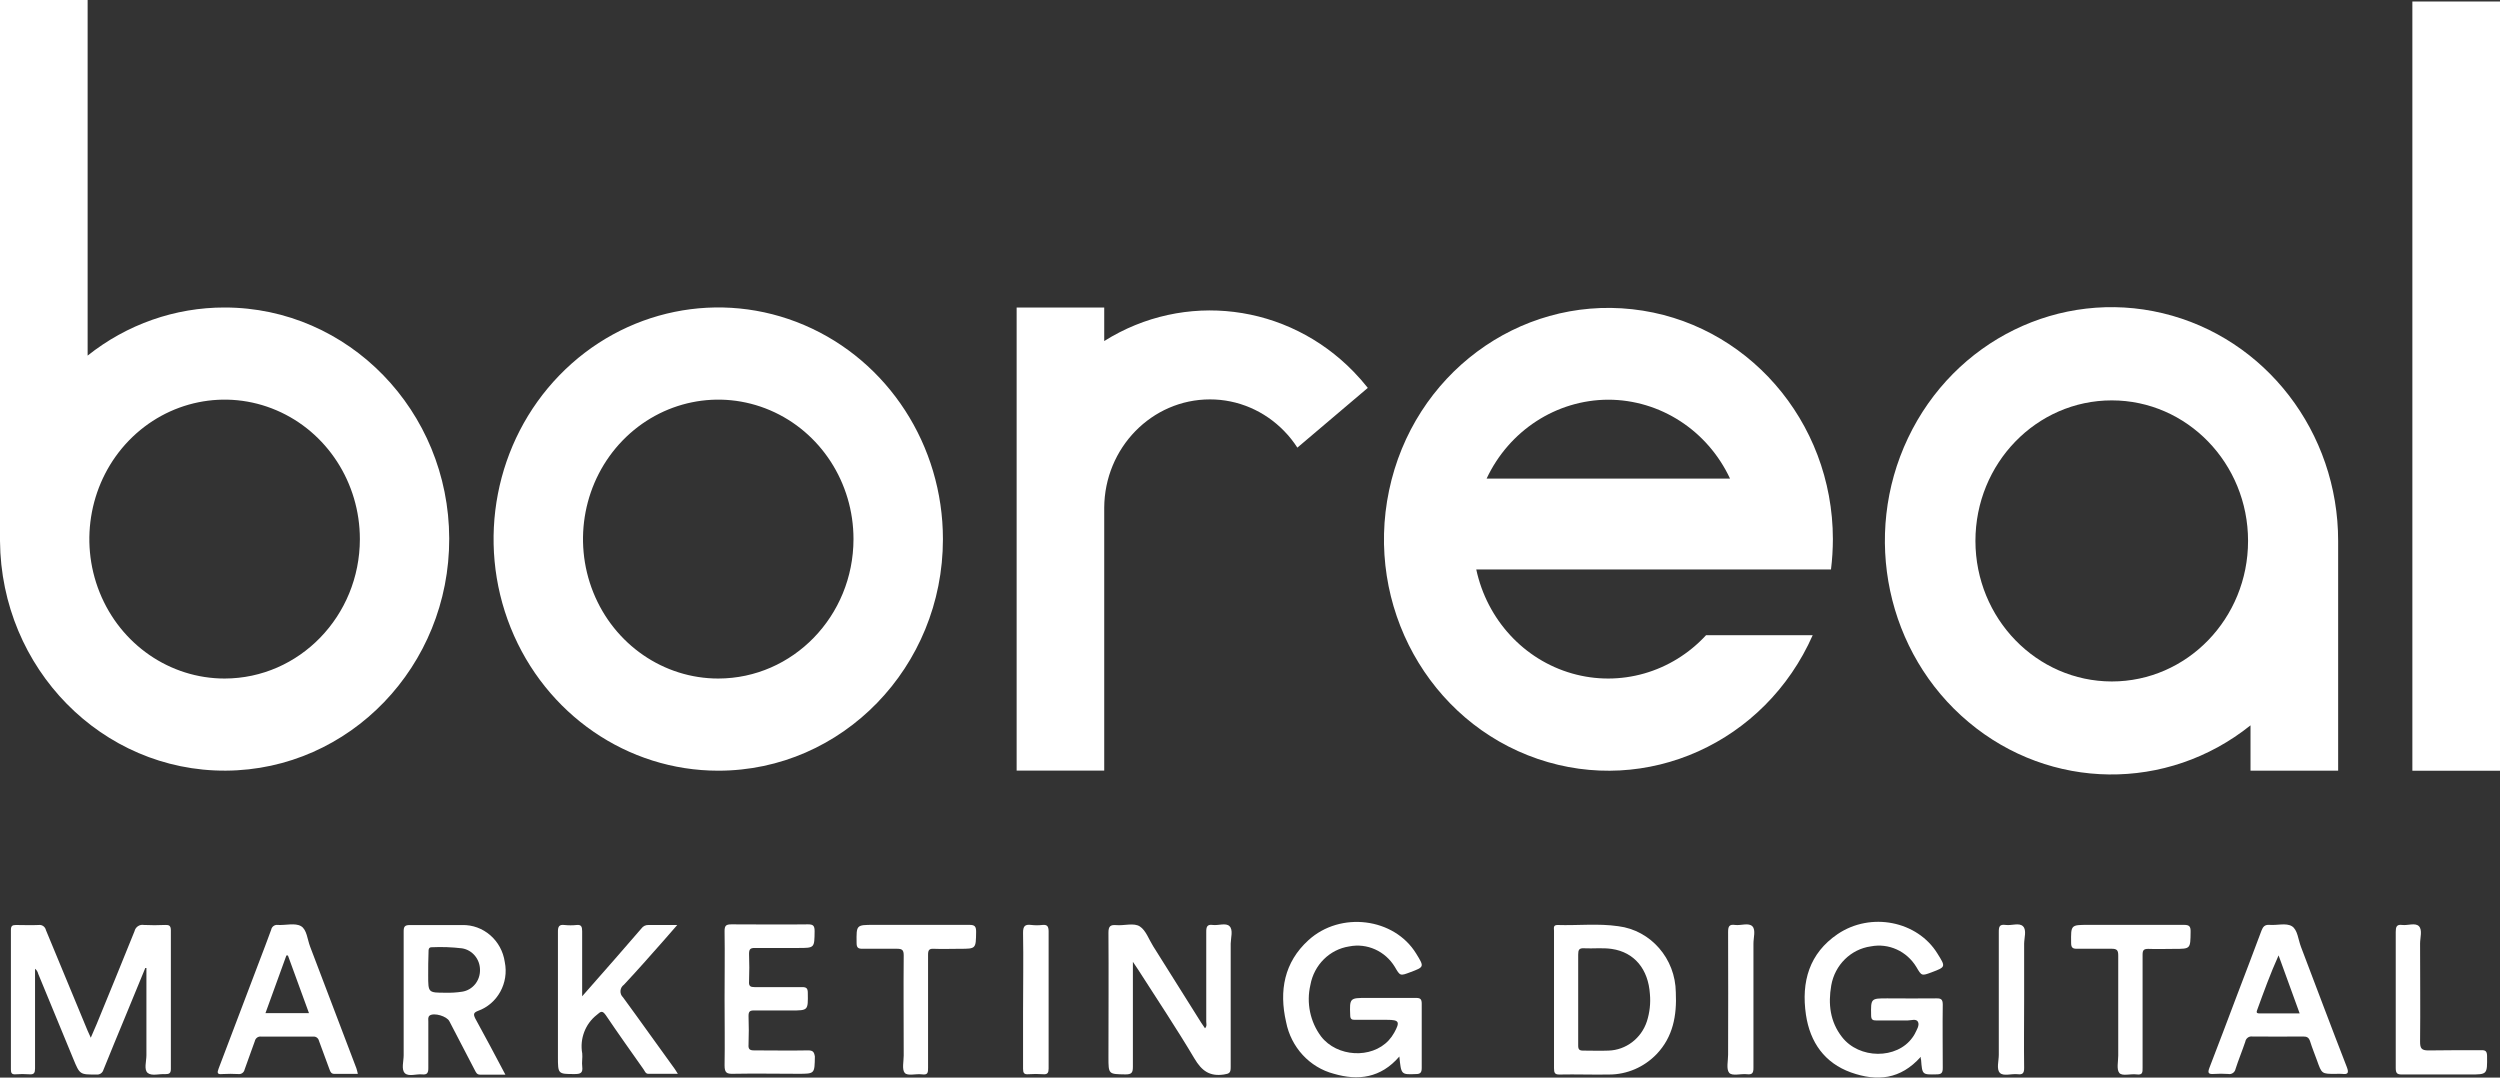
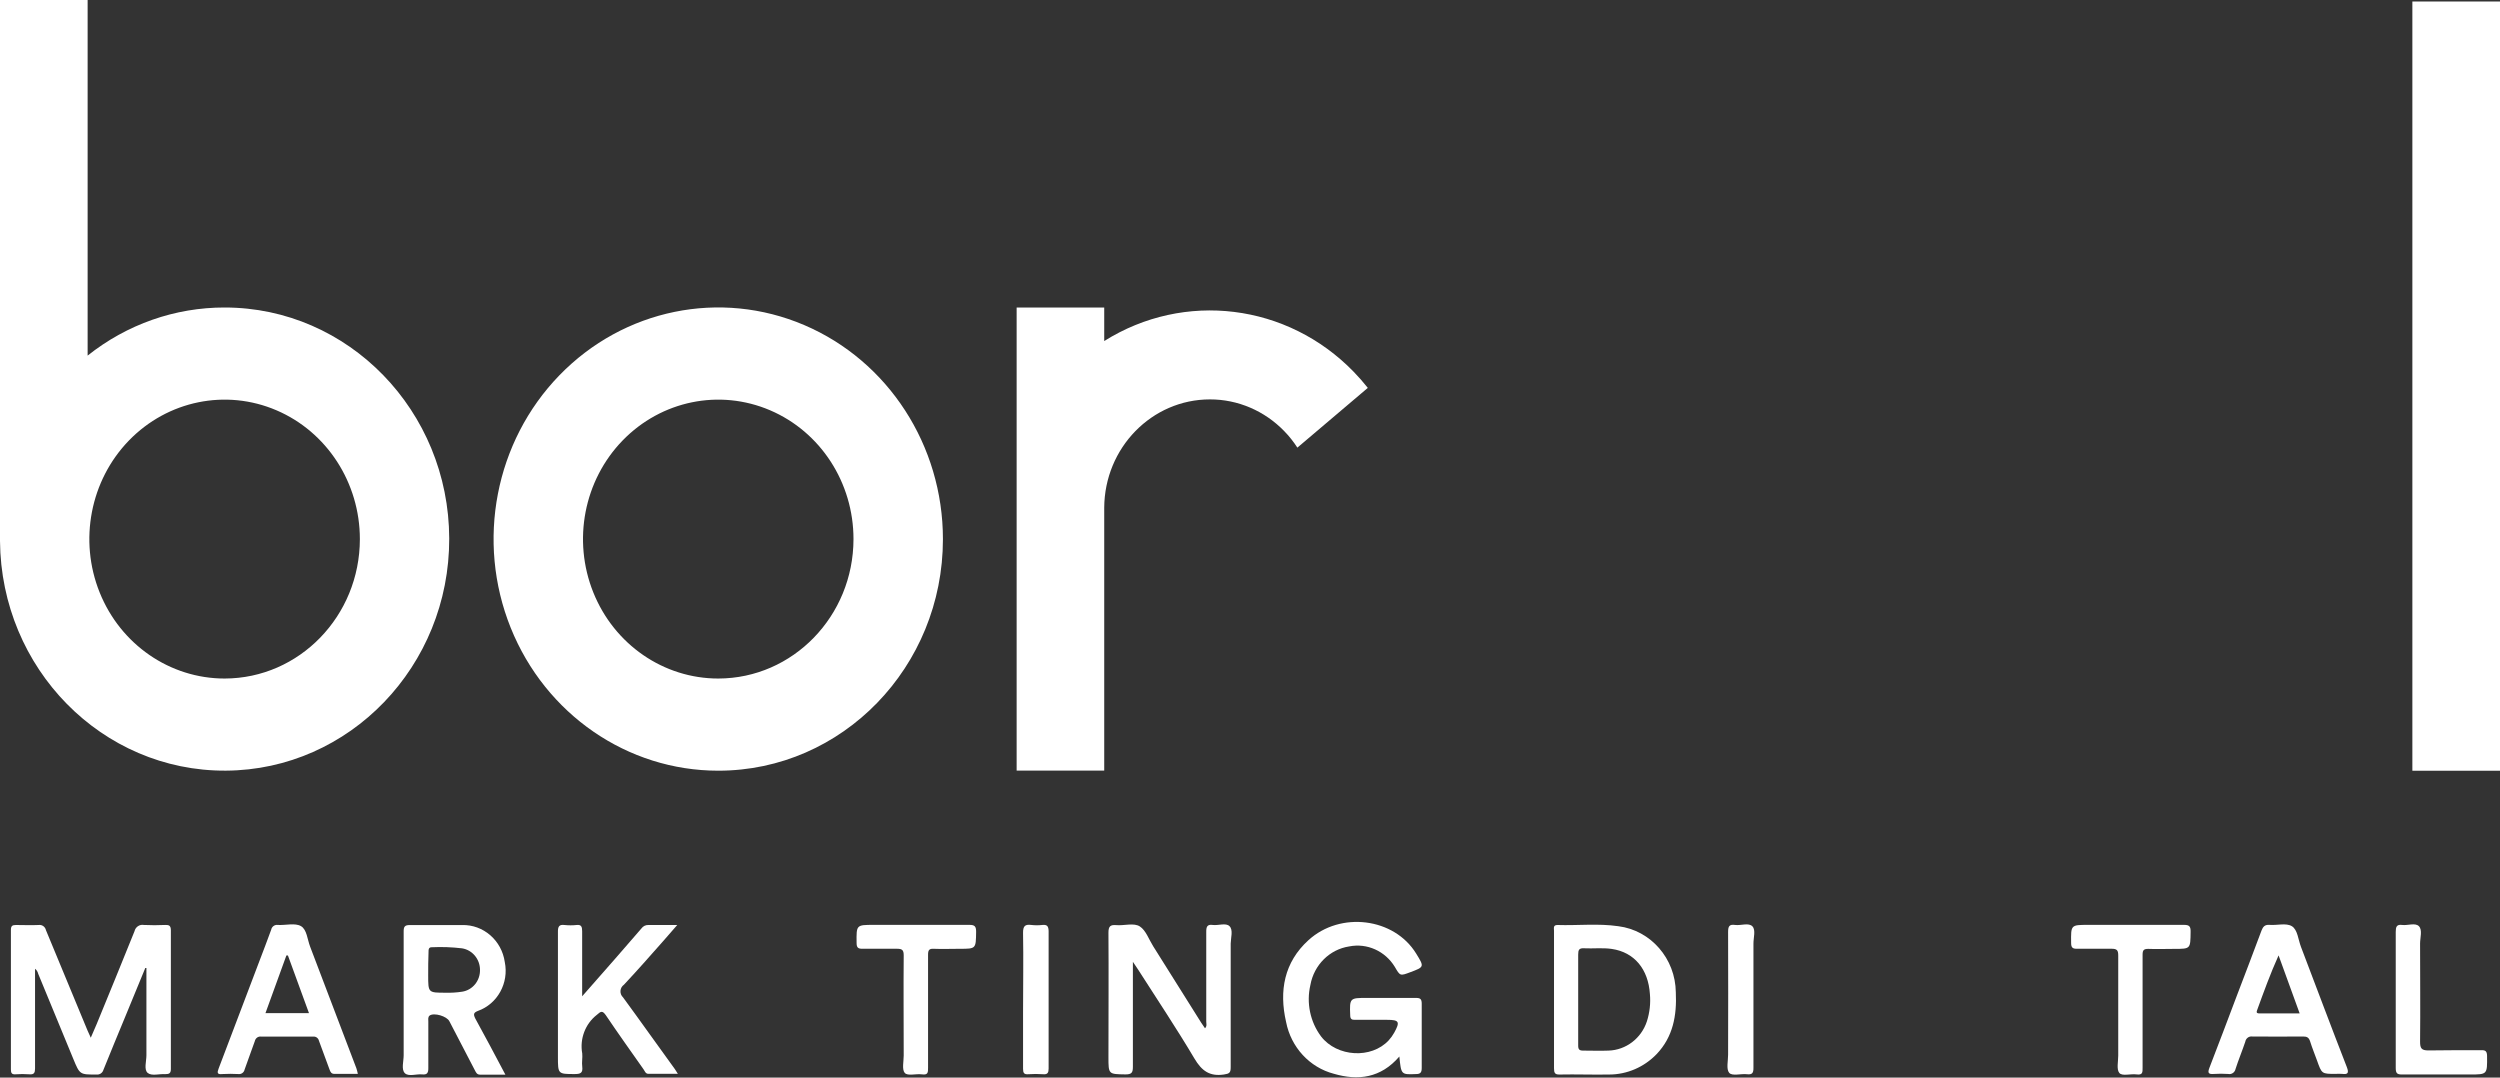
<svg xmlns="http://www.w3.org/2000/svg" width="58px" height="25px" viewBox="0 0 58 25" version="1.1">
  <rect x="0" y="0" width="58" height="25" fill="#333333" stroke="none" />
  <title>boreal.b8a75411</title>
  <g id="01-HOME" stroke="none" stroke-width="1" fill="none" fill-rule="evenodd">
    <g id="AETERNUM" transform="translate(-691, -7917)" fill="#FFFFFF" fill-rule="nonzero">
      <g id="boreal.b8a75411" transform="translate(691, 7917)">
        <path d="M3.834,21.459 C3.668,21.467 3.502,21.467 3.336,21.459 C3.238,21.441 3.143,21.506 3.12,21.606 C2.832,22.325 2.536,23.041 2.243,23.758 C2.202,23.857 2.158,23.954 2.106,24.075 C2.072,24 2.049,23.952 2.029,23.904 C1.708,23.129 1.386,22.355 1.066,21.58 C1.049,21.501 0.975,21.448 0.897,21.46 C0.721,21.468 0.545,21.46 0.368,21.46 C0.283,21.46 0.253,21.483 0.253,21.576 C0.253,22.655 0.253,23.733 0.253,24.811 C0.253,24.893 0.272,24.929 0.357,24.924 C0.465,24.916 0.575,24.916 0.683,24.924 C0.791,24.933 0.813,24.886 0.813,24.79 C0.813,24.075 0.813,23.36 0.813,22.643 L0.813,22.475 C0.85,22.504 0.876,22.546 0.887,22.594 C1.158,23.251 1.429,23.909 1.7,24.565 C1.852,24.934 1.853,24.93 2.239,24.929 C2.312,24.938 2.38,24.891 2.4,24.819 C2.565,24.41 2.733,24.004 2.902,23.596 L3.371,22.457 L3.397,22.457 L3.397,22.61 C3.397,23.234 3.397,23.86 3.397,24.481 C3.397,24.623 3.334,24.817 3.428,24.893 C3.523,24.969 3.695,24.91 3.834,24.92 C3.925,24.92 3.964,24.902 3.964,24.798 C3.964,23.729 3.964,22.655 3.964,21.578 C3.962,21.475 3.922,21.456 3.834,21.459 Z" id="Path" />
        <path d="M28.525,21.488 C28.442,21.403 28.265,21.476 28.136,21.459 C28.006,21.441 27.984,21.502 27.985,21.621 C27.985,22.316 27.985,23.009 27.985,23.703 C27.985,23.75 28.007,23.805 27.956,23.856 C27.922,23.805 27.892,23.762 27.865,23.722 C27.494,23.131 27.123,22.54 26.751,21.948 C26.653,21.792 26.584,21.584 26.445,21.494 C26.306,21.403 26.082,21.479 25.898,21.463 C25.76,21.451 25.715,21.49 25.716,21.642 C25.723,22.603 25.716,23.564 25.716,24.525 C25.716,24.926 25.716,24.92 26.112,24.926 C26.251,24.926 26.284,24.889 26.283,24.749 C26.283,23.954 26.283,23.159 26.283,22.314 C26.341,22.401 26.374,22.448 26.405,22.496 C26.843,23.182 27.297,23.86 27.712,24.56 C27.882,24.847 28.067,24.976 28.391,24.929 C28.521,24.91 28.553,24.89 28.552,24.758 C28.552,23.802 28.552,22.846 28.552,21.891 C28.555,21.753 28.613,21.575 28.525,21.488 Z" id="Path" />
-         <path d="M43.403,21.956 C43.817,21.876 44.237,22.066 44.46,22.435 C44.582,22.644 44.582,22.644 44.818,22.556 C45.143,22.433 45.143,22.432 44.947,22.12 C44.483,21.368 43.403,21.151 42.633,21.671 C41.977,22.116 41.785,22.774 41.898,23.543 C41.994,24.187 42.335,24.662 42.941,24.88 C43.548,25.097 44.093,25.044 44.561,24.519 C44.561,24.557 44.561,24.573 44.569,24.588 C44.596,24.937 44.596,24.933 44.932,24.925 C45.037,24.925 45.073,24.893 45.072,24.778 C45.072,24.287 45.065,23.797 45.072,23.307 C45.072,23.181 45.029,23.16 44.92,23.162 C44.541,23.168 44.163,23.162 43.784,23.162 C43.406,23.162 43.402,23.162 43.41,23.555 C43.41,23.662 43.451,23.676 43.539,23.675 C43.776,23.675 44.015,23.675 44.254,23.675 C44.337,23.675 44.456,23.627 44.497,23.707 C44.539,23.787 44.465,23.898 44.421,23.989 C44.406,24.017 44.389,24.044 44.37,24.069 C44.009,24.579 43.132,24.575 42.733,24.057 C42.458,23.703 42.41,23.295 42.485,22.862 C42.568,22.387 42.939,22.021 43.403,21.956 L43.403,21.956 Z" id="Path" />
        <path d="M31.302,21.957 C31.716,21.875 32.136,22.064 32.36,22.432 C32.483,22.644 32.483,22.644 32.717,22.556 C33.046,22.433 33.046,22.433 32.855,22.123 C32.347,21.294 31.1,21.134 30.356,21.812 C29.792,22.325 29.672,22.987 29.837,23.709 C29.951,24.297 30.383,24.765 30.947,24.912 C31.508,25.076 32.035,25.012 32.465,24.511 C32.507,24.936 32.507,24.932 32.854,24.918 C32.958,24.918 32.984,24.876 32.984,24.775 C32.984,24.278 32.984,23.782 32.984,23.286 C32.984,23.178 32.95,23.152 32.854,23.152 C32.465,23.152 32.087,23.152 31.704,23.152 C31.322,23.152 31.307,23.152 31.325,23.553 C31.325,23.64 31.358,23.662 31.436,23.66 C31.685,23.66 31.934,23.66 32.182,23.66 C32.46,23.66 32.486,23.705 32.346,23.958 C32.31,24.023 32.266,24.084 32.216,24.138 C31.814,24.569 31.021,24.524 30.65,24.047 C30.396,23.708 30.304,23.268 30.401,22.852 C30.485,22.386 30.847,22.026 31.302,21.957 L31.302,21.957 Z" id="Path" />
        <path d="M14.454,23.138 C14.413,23.1 14.391,23.044 14.395,22.987 C14.399,22.93 14.429,22.878 14.475,22.846 C14.784,22.516 15.082,22.178 15.383,21.837 C15.488,21.719 15.59,21.599 15.712,21.46 C15.466,21.46 15.253,21.46 15.04,21.46 C14.978,21.458 14.919,21.488 14.882,21.539 C14.679,21.774 14.476,22.01 14.271,22.243 L13.506,23.114 C13.506,22.579 13.506,22.092 13.506,21.606 C13.506,21.499 13.486,21.448 13.377,21.46 C13.284,21.47 13.19,21.47 13.097,21.46 C12.974,21.445 12.942,21.494 12.944,21.619 C12.944,22.584 12.944,23.551 12.944,24.517 C12.944,24.918 12.944,24.918 13.333,24.918 C13.462,24.918 13.527,24.897 13.508,24.746 C13.494,24.647 13.518,24.541 13.508,24.442 C13.446,24.101 13.578,23.754 13.846,23.545 C13.941,23.46 13.976,23.439 14.058,23.557 C14.341,23.977 14.636,24.39 14.928,24.805 C14.957,24.847 14.977,24.91 15.035,24.912 C15.258,24.912 15.482,24.912 15.726,24.912 C15.691,24.857 15.676,24.83 15.658,24.805 C15.256,24.253 14.86,23.691 14.454,23.138 Z" id="Path" />
-         <path d="M18.741,24.369 C18.326,24.377 17.911,24.369 17.496,24.369 C17.399,24.369 17.357,24.346 17.366,24.235 C17.374,24.011 17.374,23.786 17.366,23.567 C17.366,23.464 17.401,23.441 17.496,23.443 C17.781,23.443 18.067,23.443 18.352,23.443 C18.752,23.443 18.747,23.443 18.741,23.035 C18.741,22.927 18.707,22.901 18.611,22.901 C18.243,22.901 17.876,22.901 17.508,22.901 C17.411,22.901 17.368,22.88 17.378,22.767 C17.386,22.555 17.386,22.341 17.378,22.127 C17.378,22.02 17.411,21.993 17.508,21.993 C17.844,21.993 18.181,21.993 18.518,21.993 C18.899,21.993 18.894,21.993 18.899,21.607 C18.899,21.486 18.874,21.444 18.747,21.445 C18.157,21.453 17.566,21.445 16.975,21.445 C16.845,21.445 16.808,21.471 16.81,21.61 C16.818,22.132 16.81,22.655 16.81,23.179 C16.81,23.703 16.819,24.204 16.81,24.716 C16.81,24.888 16.859,24.916 17.009,24.912 C17.51,24.902 18.013,24.912 18.516,24.912 C18.905,24.912 18.898,24.912 18.905,24.511 C18.887,24.402 18.859,24.368 18.741,24.369 Z" id="Path" />
        <path d="M22.491,21.457 C21.75,21.457 21.01,21.457 20.269,21.457 C19.864,21.457 19.868,21.457 19.873,21.877 C19.873,21.985 19.909,22.011 20.002,22.011 C20.271,22.011 20.54,22.011 20.81,22.011 C20.932,22.011 20.967,22.042 20.966,22.17 C20.959,22.943 20.966,23.717 20.966,24.489 C20.966,24.623 20.922,24.81 20.989,24.89 C21.056,24.97 21.248,24.906 21.388,24.925 C21.528,24.944 21.532,24.884 21.531,24.77 C21.531,24.338 21.531,23.906 21.531,23.475 C21.531,23.043 21.531,22.588 21.531,22.146 C21.531,22.042 21.56,22.006 21.661,22.012 C21.863,22.02 22.064,22.012 22.266,22.012 C22.645,22.012 22.64,22.012 22.646,21.621 C22.647,21.492 22.614,21.457 22.491,21.457 Z" id="Path" />
        <path d="M50.668,21.457 C49.927,21.457 49.187,21.457 48.447,21.457 C48.041,21.457 48.045,21.457 48.05,21.877 C48.05,21.987 48.089,22.011 48.18,22.011 C48.449,22.011 48.719,22.011 48.987,22.011 C49.111,22.011 49.144,22.043 49.143,22.17 C49.143,22.944 49.143,23.717 49.143,24.491 C49.143,24.624 49.1,24.81 49.168,24.892 C49.235,24.973 49.427,24.908 49.567,24.926 C49.707,24.945 49.71,24.882 49.708,24.771 C49.708,24.339 49.708,23.906 49.708,23.475 C49.708,23.043 49.708,22.59 49.708,22.147 C49.708,22.042 49.738,22.014 49.838,22.014 C50.039,22.022 50.241,22.014 50.444,22.014 C50.822,22.014 50.817,22.014 50.822,21.622 C50.826,21.491 50.791,21.457 50.668,21.457 Z" id="Path" />
        <path d="M57.568,24.364 C57.159,24.364 56.749,24.364 56.34,24.37 C56.176,24.37 56.145,24.319 56.146,24.162 C56.154,23.404 56.146,22.646 56.146,21.889 C56.146,21.756 56.204,21.575 56.119,21.488 C56.033,21.401 55.859,21.476 55.73,21.459 C55.6,21.441 55.581,21.506 55.581,21.622 C55.581,22.145 55.581,22.669 55.581,23.191 C55.581,23.714 55.581,24.249 55.581,24.777 C55.581,24.897 55.61,24.929 55.727,24.928 C56.246,24.928 56.775,24.928 57.297,24.928 C57.708,24.928 57.704,24.928 57.7,24.499 C57.698,24.388 57.663,24.362 57.568,24.364 Z" id="Path" />
        <path d="M40.657,21.492 C40.569,21.4 40.391,21.477 40.255,21.459 C40.119,21.44 40.092,21.49 40.092,21.623 C40.098,22.572 40.092,23.521 40.092,24.47 C40.092,24.614 40.046,24.803 40.116,24.888 C40.186,24.972 40.39,24.905 40.531,24.922 C40.647,24.936 40.682,24.896 40.68,24.774 C40.68,24.239 40.68,23.718 40.68,23.19 C40.68,22.758 40.68,22.326 40.68,21.895 C40.679,21.757 40.737,21.578 40.657,21.492 Z" id="Path" />
-         <path d="M46.936,21.492 C46.848,21.4 46.677,21.477 46.534,21.459 C46.392,21.44 46.371,21.491 46.372,21.625 C46.372,22.574 46.372,23.523 46.372,24.472 C46.372,24.615 46.314,24.802 46.396,24.889 C46.477,24.976 46.669,24.905 46.812,24.922 C46.927,24.936 46.962,24.894 46.96,24.773 C46.953,24.246 46.96,23.718 46.96,23.19 C46.96,22.758 46.96,22.325 46.96,21.893 C46.962,21.757 47.021,21.578 46.936,21.492 Z" id="Path" />
        <path d="M24.185,21.459 C24.099,21.469 24.012,21.469 23.926,21.459 C23.781,21.44 23.733,21.484 23.735,21.645 C23.746,22.258 23.735,22.872 23.735,23.484 C23.735,23.921 23.735,24.36 23.735,24.797 C23.735,24.893 23.759,24.93 23.857,24.922 C23.971,24.914 24.085,24.914 24.198,24.922 C24.306,24.932 24.328,24.885 24.328,24.789 C24.328,24.261 24.328,23.733 24.328,23.205 C24.328,22.677 24.328,22.135 24.328,21.6 C24.325,21.49 24.294,21.448 24.185,21.459 Z" id="Path" />
        <path d="M37.544,21.488 C37.077,21.42 36.604,21.475 36.133,21.46 C36.028,21.46 36.053,21.534 36.053,21.594 C36.053,22.128 36.053,22.663 36.053,23.198 C36.053,23.726 36.053,24.254 36.053,24.782 C36.053,24.889 36.072,24.932 36.182,24.929 C36.565,24.921 36.949,24.936 37.331,24.929 C37.746,24.929 38.143,24.758 38.435,24.454 C38.816,24.053 38.904,23.557 38.879,23.024 C38.871,22.239 38.299,21.583 37.544,21.488 L37.544,21.488 Z M38.208,23.695 C38.078,24.091 37.723,24.361 37.318,24.374 C37.122,24.382 36.929,24.374 36.728,24.374 C36.64,24.374 36.613,24.345 36.614,24.255 C36.614,23.898 36.614,23.541 36.614,23.186 C36.614,22.83 36.614,22.492 36.614,22.146 C36.614,22.039 36.635,21.995 36.744,22 C36.96,22.011 37.181,21.984 37.392,22.015 C37.919,22.092 38.24,22.485 38.278,23.063 C38.297,23.276 38.273,23.492 38.208,23.695 Z" id="Shape" />
        <path d="M11.088,23.453 C11.543,23.291 11.81,22.805 11.711,22.32 C11.639,21.816 11.213,21.448 10.72,21.461 C10.316,21.461 9.911,21.461 9.508,21.461 C9.386,21.461 9.364,21.502 9.365,21.615 C9.365,22.571 9.365,23.527 9.365,24.482 C9.365,24.624 9.306,24.81 9.392,24.897 C9.479,24.984 9.66,24.912 9.797,24.926 C9.906,24.937 9.938,24.894 9.937,24.783 C9.937,24.42 9.937,24.057 9.937,23.694 C9.937,23.648 9.924,23.595 9.969,23.56 C10.069,23.489 10.367,23.574 10.426,23.694 C10.622,24.07 10.817,24.446 11.012,24.821 C11.042,24.877 11.061,24.934 11.142,24.932 C11.327,24.932 11.514,24.932 11.725,24.932 C11.483,24.477 11.26,24.051 11.027,23.63 C10.976,23.527 10.989,23.493 11.088,23.453 Z M10.724,23.007 C10.595,23.027 10.465,23.035 10.335,23.031 C9.934,23.031 9.934,23.031 9.934,22.63 C9.934,22.448 9.934,22.268 9.942,22.086 C9.942,22.032 9.942,21.973 10.021,21.976 C10.254,21.965 10.487,21.974 10.718,22.001 C10.959,22.039 11.137,22.253 11.136,22.504 C11.14,22.754 10.964,22.969 10.724,23.007 L10.724,23.007 Z" id="Shape" />
        <path d="M7.196,21.965 C7.131,21.798 7.12,21.564 6.982,21.486 C6.845,21.407 6.628,21.469 6.448,21.459 C6.375,21.447 6.305,21.496 6.291,21.571 C6.2,21.821 6.106,22.068 6.011,22.316 C5.7,23.139 5.387,23.962 5.074,24.785 C5.036,24.884 5.033,24.932 5.158,24.918 C5.282,24.911 5.407,24.911 5.531,24.918 C5.599,24.927 5.661,24.881 5.675,24.813 C5.75,24.591 5.837,24.374 5.912,24.154 C5.927,24.085 5.99,24.039 6.058,24.049 C6.462,24.049 6.865,24.049 7.27,24.049 C7.331,24.044 7.386,24.086 7.4,24.147 C7.48,24.372 7.567,24.593 7.646,24.815 C7.668,24.877 7.691,24.916 7.764,24.914 C7.939,24.914 8.115,24.914 8.302,24.914 C8.293,24.869 8.281,24.824 8.267,24.781 C7.912,23.845 7.555,22.906 7.196,21.965 Z M6.159,23.504 C6.323,23.05 6.484,22.608 6.644,22.167 L6.68,22.167 C6.842,22.611 7.003,23.054 7.168,23.504 L6.159,23.504 Z" id="Shape" />
        <path d="M53.383,21.968 C53.318,21.801 53.305,21.567 53.17,21.487 C53.035,21.407 52.828,21.472 52.652,21.457 C52.539,21.449 52.501,21.503 52.466,21.591 C52.279,22.094 52.088,22.594 51.897,23.094 C51.684,23.654 51.476,24.215 51.258,24.774 C51.214,24.89 51.234,24.924 51.354,24.916 C51.467,24.908 51.581,24.908 51.695,24.916 C51.732,24.924 51.771,24.916 51.803,24.894 C51.835,24.872 51.857,24.838 51.865,24.799 C51.933,24.587 52.019,24.381 52.09,24.17 C52.103,24.09 52.176,24.035 52.254,24.047 C52.643,24.053 53.041,24.047 53.433,24.047 C53.518,24.047 53.563,24.067 53.593,24.155 C53.64,24.307 53.701,24.454 53.755,24.604 C53.865,24.914 53.865,24.914 54.18,24.914 C54.232,24.911 54.284,24.911 54.336,24.914 C54.466,24.93 54.502,24.9 54.446,24.755 C54.087,23.834 53.738,22.9 53.383,21.968 Z M52.427,23.511 C52.385,23.511 52.338,23.511 52.362,23.444 C52.517,23.017 52.671,22.591 52.863,22.165 C53.022,22.604 53.183,23.044 53.352,23.511 L52.427,23.511 Z" id="Shape" />
        <rect id="Rectangle" x="55.967" y="0.035" width="2.033" height="17.846" />
        <path d="M5.212,7.134 C4.062,7.132 2.943,7.525 2.033,8.25 L2.033,0 L0,0 L0,12.551 L0,12.551 C0.024,15.512 2.367,17.895 5.239,17.879 C8.111,17.863 10.429,15.454 10.422,12.493 C10.414,9.532 8.084,7.135 5.212,7.134 Z M5.212,15.742 C3.943,15.742 2.798,14.954 2.312,13.745 C1.826,12.536 2.095,11.145 2.992,10.219 C3.89,9.294 5.24,9.017 6.412,9.518 C7.585,10.019 8.349,11.199 8.349,12.508 C8.347,14.293 6.944,15.739 5.212,15.742 L5.212,15.742 Z" id="Shape" />
        <path d="M21.876,12.508 C21.876,10.334 20.607,8.374 18.659,7.542 C16.711,6.71 14.469,7.17 12.978,8.707 C11.487,10.244 11.041,12.556 11.848,14.564 C12.656,16.572 14.557,17.881 16.665,17.88 C19.543,17.88 21.876,15.475 21.876,12.508 L21.876,12.508 Z M16.665,15.742 C15.396,15.742 14.251,14.954 13.765,13.745 C13.279,12.536 13.547,11.145 14.445,10.219 C15.343,9.294 16.692,9.017 17.865,9.518 C19.038,10.019 19.802,11.199 19.801,12.508 C19.799,14.293 18.396,15.739 16.665,15.742 L16.665,15.742 Z" id="Shape" />
-         <path d="M52.212,16.827 L52.212,17.88 L54.245,17.88 L54.245,12.551 C54.247,10.028 52.56,7.838 50.177,7.267 C47.793,6.696 45.343,7.896 44.266,10.162 C43.189,12.427 43.771,15.159 45.669,16.751 C47.567,18.344 50.279,18.376 52.212,16.828 L52.212,16.827 Z M45.83,12.549 C45.83,10.749 47.246,9.289 48.993,9.289 C50.739,9.289 52.155,10.749 52.155,12.549 C52.155,14.35 50.739,15.81 48.993,15.81 C47.248,15.807 45.833,14.35 45.83,12.551 L45.83,12.549 Z" id="Shape" />
        <path d="M28.071,9.266 C28.718,9.265 29.339,9.531 29.795,10.003 C29.909,10.119 30.01,10.248 30.099,10.385 L31.733,8.999 C31.63,8.869 31.522,8.745 31.407,8.627 C29.869,7.04 27.476,6.745 25.618,7.912 L25.618,7.134 L23.586,7.134 L23.586,10.56 L23.586,10.56 L23.586,17.878 L25.618,17.878 L25.618,11.779 C25.626,10.389 26.722,9.266 28.071,9.266 L28.071,9.266 Z" id="Path" />
-         <path d="M39.581,14.736 C38.783,15.602 37.587,15.944 36.471,15.624 C35.354,15.305 34.5,14.377 34.249,13.211 L42.479,13.211 C42.508,12.978 42.522,12.743 42.523,12.508 C42.521,9.765 40.513,7.465 37.868,7.174 C35.222,6.883 32.79,8.695 32.227,11.376 C31.663,14.056 33.151,16.744 35.676,17.607 C38.202,18.471 40.952,17.233 42.055,14.736 L39.581,14.736 Z M37.31,9.273 C38.515,9.274 39.614,9.985 40.137,11.104 L34.489,11.104 C35.012,9.988 36.108,9.277 37.31,9.273 L37.31,9.273 Z" id="Shape" />
      </g>
    </g>
  </g>
</svg>